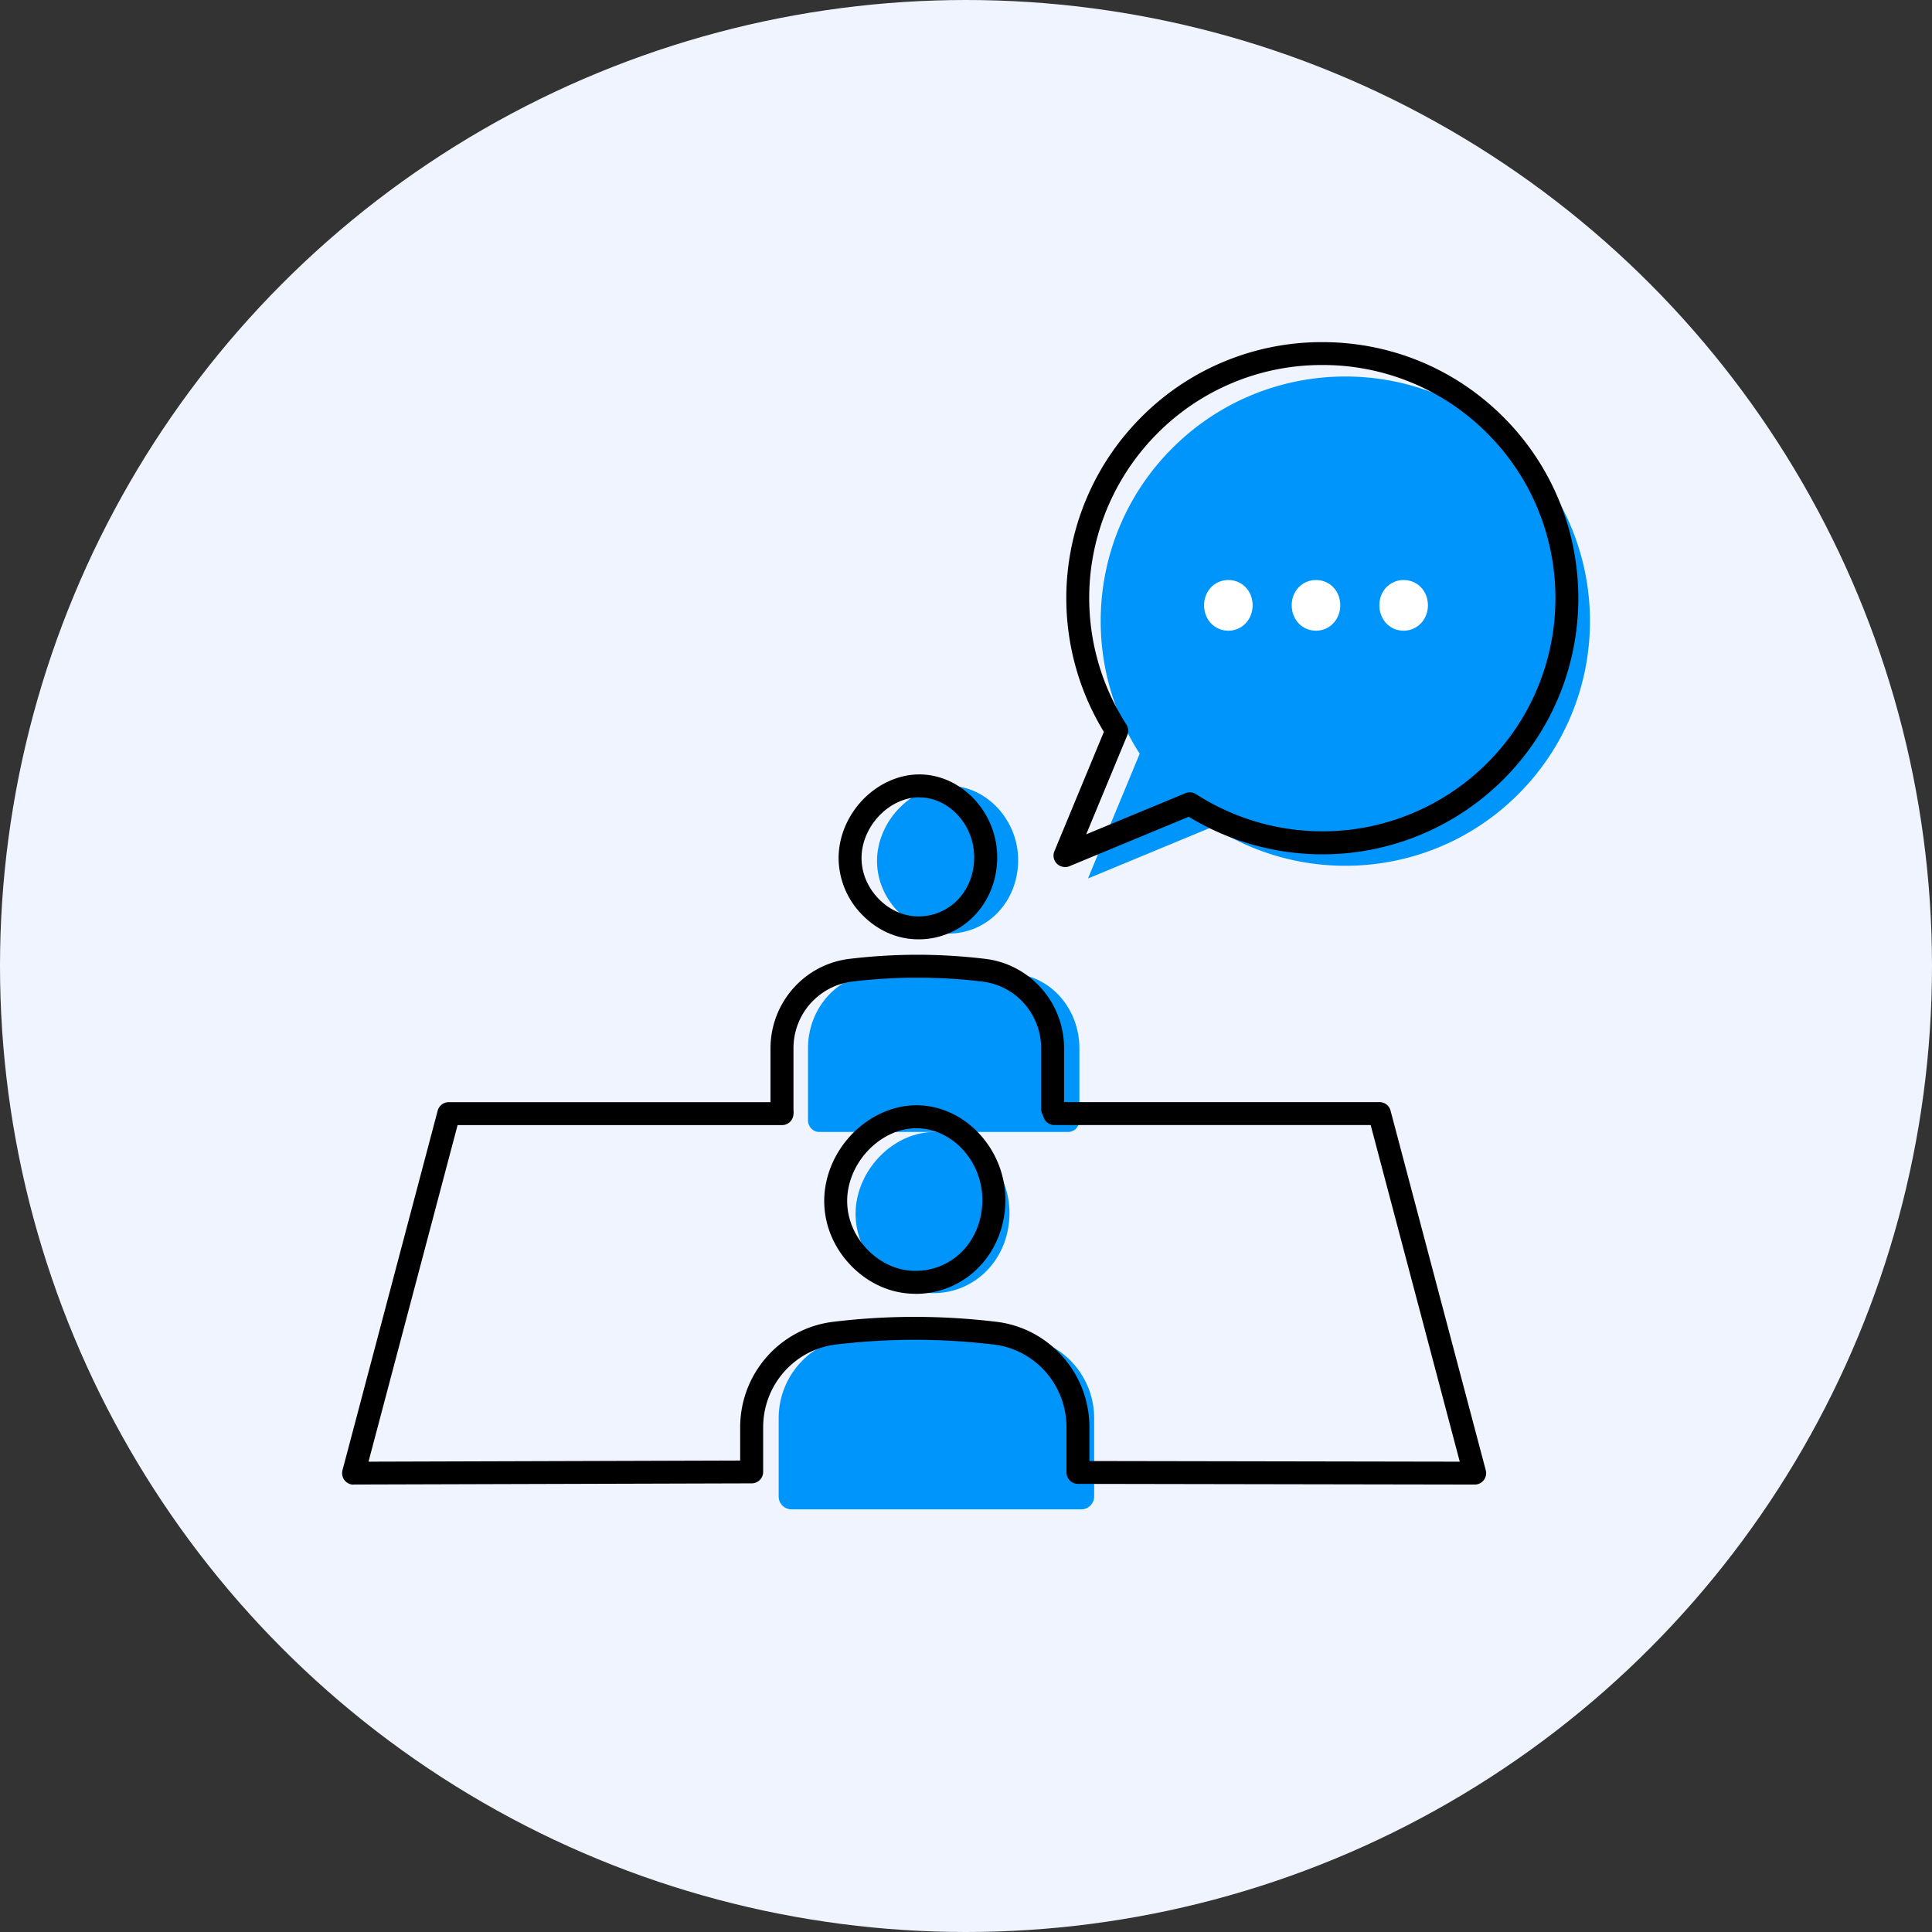
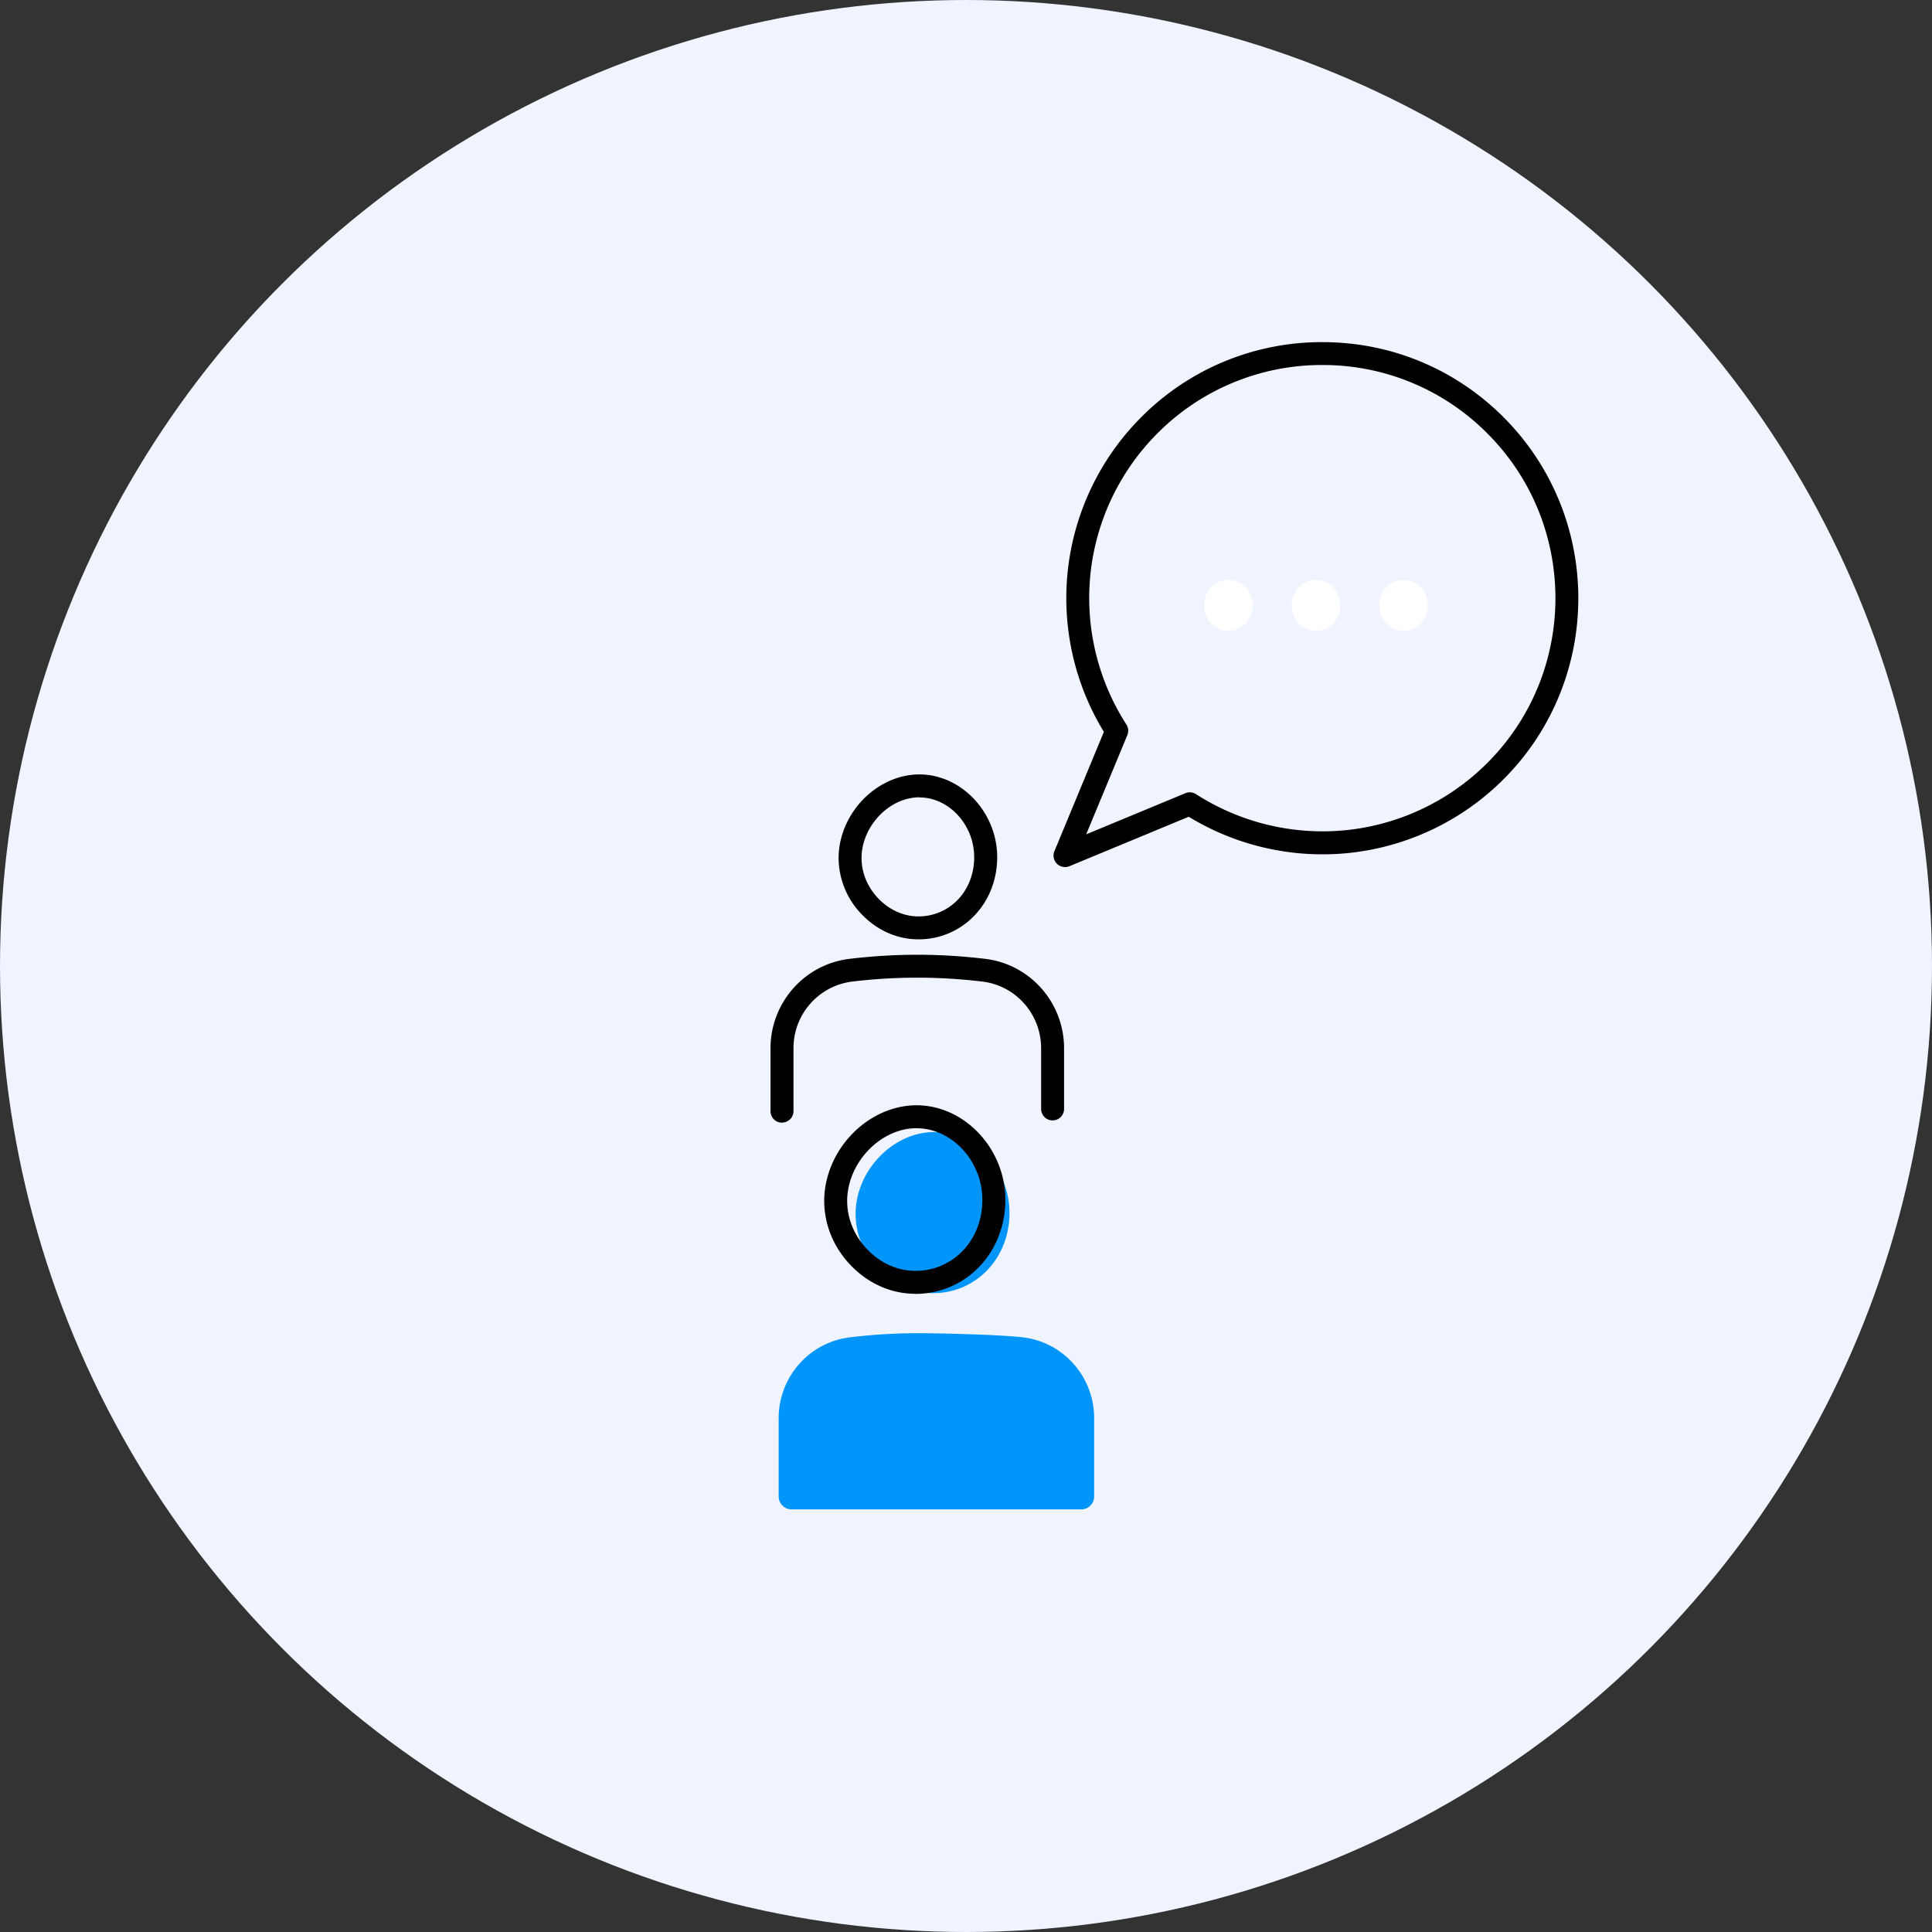
<svg xmlns="http://www.w3.org/2000/svg" width="96" height="96" fill="none">
  <rect width="100%" height="100%" fill="#333333" stroke="none" />
  <circle cx="48" cy="48" r="48" fill="#EFF4FF" />
-   <path d="M47.095 46.391h.012c.95 0 1.83-.372 2.476-1.05.65-.68 1.008-1.607 1.008-2.607 0-1.979-1.558-3.667-3.405-3.686h-.024c-.904 0-1.818.416-2.508 1.14-.688.721-1.08 1.673-1.075 2.611.005.923.38 1.813 1.053 2.503.678.697 1.554 1.082 2.463 1.087v.002Zm3.503 2.015c-.887-.116-3.37-.188-4.407-.19a23.16 23.16 0 0 0-3.004.19c-1.738.224-3.037 1.813-3.037 3.681v3.571c0 .325.248.587.551.587h12.384c.303 0 .55-.262.55-.587v-3.57c0-1.867-1.296-3.456-3.034-3.682h-.003Zm24.846-8.946c4.747-4.747 4.747-12.444 0-17.191-4.746-4.747-12.443-4.747-17.192 0-4.124 4.124-4.663 10.474-1.621 15.183l-2.57 6.2 6.201-2.57c4.708 3.042 11.059 2.504 15.182-1.62v-.003Z" fill="#0095FA" />
  <path d="M59.83 30.074c0-.695.511-1.253 1.206-1.253s1.207.558 1.207 1.253c0 .695-.512 1.265-1.207 1.265-.695 0-1.207-.558-1.207-1.265Zm4.354 0c0-.695.512-1.253 1.207-1.253.695 0 1.207.558 1.207 1.253 0 .695-.512 1.265-1.207 1.265-.695 0-1.207-.558-1.207-1.265Zm4.355 0c0-.695.512-1.253 1.207-1.253.695 0 1.207.558 1.207 1.253 0 .695-.513 1.265-1.207 1.265-.695 0-1.207-.558-1.207-1.265Z" fill="#fff" />
  <path d="M52.92 43.082a.567.567 0 0 1-.527-.786l2.458-5.93a12.76 12.76 0 0 1-1.803-7.92 12.743 12.743 0 0 1 3.662-7.719A12.641 12.641 0 0 1 65.708 17c3.4 0 6.596 1.325 8.998 3.727 4.96 4.963 4.96 13.035 0 17.998a12.742 12.742 0 0 1-7.719 3.663 12.775 12.775 0 0 1-7.92-1.804l-5.928 2.458a.574.574 0 0 1-.219.043v-.003Zm12.788-24.945a11.51 11.51 0 0 0-8.193 3.393 11.608 11.608 0 0 0-3.335 7.026 11.622 11.622 0 0 0 1.79 7.445c.1.156.12.353.047.527l-2.044 4.929 4.93-2.044a.569.569 0 0 1 .526.048 11.633 11.633 0 0 0 7.445 1.79 11.594 11.594 0 0 0 7.026-3.336c4.518-4.518 4.518-11.869 0-16.385a11.51 11.51 0 0 0-8.192-3.393Zm-20.08 28.538h-.014c-1.027-.005-2.01-.437-2.77-1.216a4.046 4.046 0 0 1-1.174-2.8c-.007-1.048.428-2.106 1.19-2.907.772-.807 1.799-1.272 2.823-1.272h.027c2.084.02 3.84 1.903 3.84 4.112 0 1.111-.402 2.14-1.128 2.898a3.823 3.823 0 0 1-2.792 1.185h-.002Zm.053-7.057c-.712 0-1.44.334-1.996.918-.56.59-.88 1.359-.875 2.114.005.738.305 1.452.851 2.013.543.558 1.24.868 1.96.873a2.7 2.7 0 0 0 1.976-.833c.522-.545.81-1.296.81-2.11 0-1.597-1.24-2.958-2.707-2.97h-.02v-.005Zm-6.825 16.167a.57.57 0 0 1-.57-.57v-3.123c0-2.265 1.683-4.174 3.917-4.446a28.363 28.363 0 0 1 3.444-.205c1.103.003 2.219.073 3.316.205 2.228.27 3.91 2.18 3.91 4.444v3.012a.57.57 0 1 1-1.14 0V52.09c0-1.689-1.25-3.112-2.908-3.314a27.038 27.038 0 0 0-6.482-.002 3.33 3.33 0 0 0-2.915 3.313v3.124a.57.57 0 0 1-.57.57l-.002.004Z" fill="#000" />
  <path d="M46.347 64.255h.014a3.695 3.695 0 0 0 2.7-1.145c.707-.74 1.1-1.75 1.1-2.842 0-2.16-1.7-3.999-3.713-4.018h-.027c-.986 0-1.981.452-2.736 1.243-.75.786-1.178 1.825-1.171 2.847.007 1.005.413 1.977 1.15 2.73.737.76 1.692 1.18 2.683 1.185Zm4.493 2.198c-1.029-.125-3.92-.204-5.124-.207a28.46 28.46 0 0 0-3.491.207c-2.02.245-3.533 1.979-3.533 4.013v3.893c0 .354.286.64.64.64h14.396a.64.64 0 0 0 .64-.64v-3.893c0-2.034-1.508-3.768-3.528-4.013Z" fill="#0095FA" />
-   <path d="M17.57 73.772a.574.574 0 0 1-.451-.221.578.578 0 0 1-.101-.496l4.73-17.866a.57.57 0 0 1 .55-.423h16.56a.57.57 0 1 1 0 1.14h-16.12L18.311 72.63l18.468-.056v-1.65c0-2.67 1.986-4.924 4.621-5.244a33.479 33.479 0 0 1 4.136-.245c1.325.003 2.667.087 3.984.245 2.629.32 4.612 2.573 4.612 5.242v1.676l18.403.032-4.427-16.727H52.394a.57.57 0 1 1 0-1.14h16.152c.26 0 .485.174.55.424l4.73 17.866a.566.566 0 0 1-.55.714l-19.713-.034a.57.57 0 0 1-.57-.57V70.92c0-2.094-1.551-3.862-3.61-4.11a33.243 33.243 0 0 0-3.85-.237 33.19 33.19 0 0 0-3.996.235c-2.063.25-3.616 2.018-3.616 4.112v2.217a.57.57 0 0 1-.568.57l-19.777.058-.005.007Z" fill="#000" />
  <path d="M45.478 64.288h-.014c-1.176-.005-2.299-.5-3.167-1.39-.858-.88-1.335-2.017-1.342-3.2-.007-1.198.488-2.41 1.361-3.323.88-.924 2.056-1.455 3.225-1.455h.03c2.38.022 4.385 2.174 4.385 4.7 0 1.27-.46 2.449-1.29 3.317a4.368 4.368 0 0 1-3.188 1.354v-.003Zm.058-8.228c-.856 0-1.729.401-2.395 1.101-.671.704-1.05 1.625-1.046 2.53.005.887.368 1.743 1.02 2.411.651.671 1.488 1.042 2.351 1.046h.012a3.24 3.24 0 0 0 2.364-1c.625-.656.971-1.553.971-2.527 0-1.912-1.488-3.542-3.25-3.559h-.027v-.002Z" fill="#000" />
</svg>